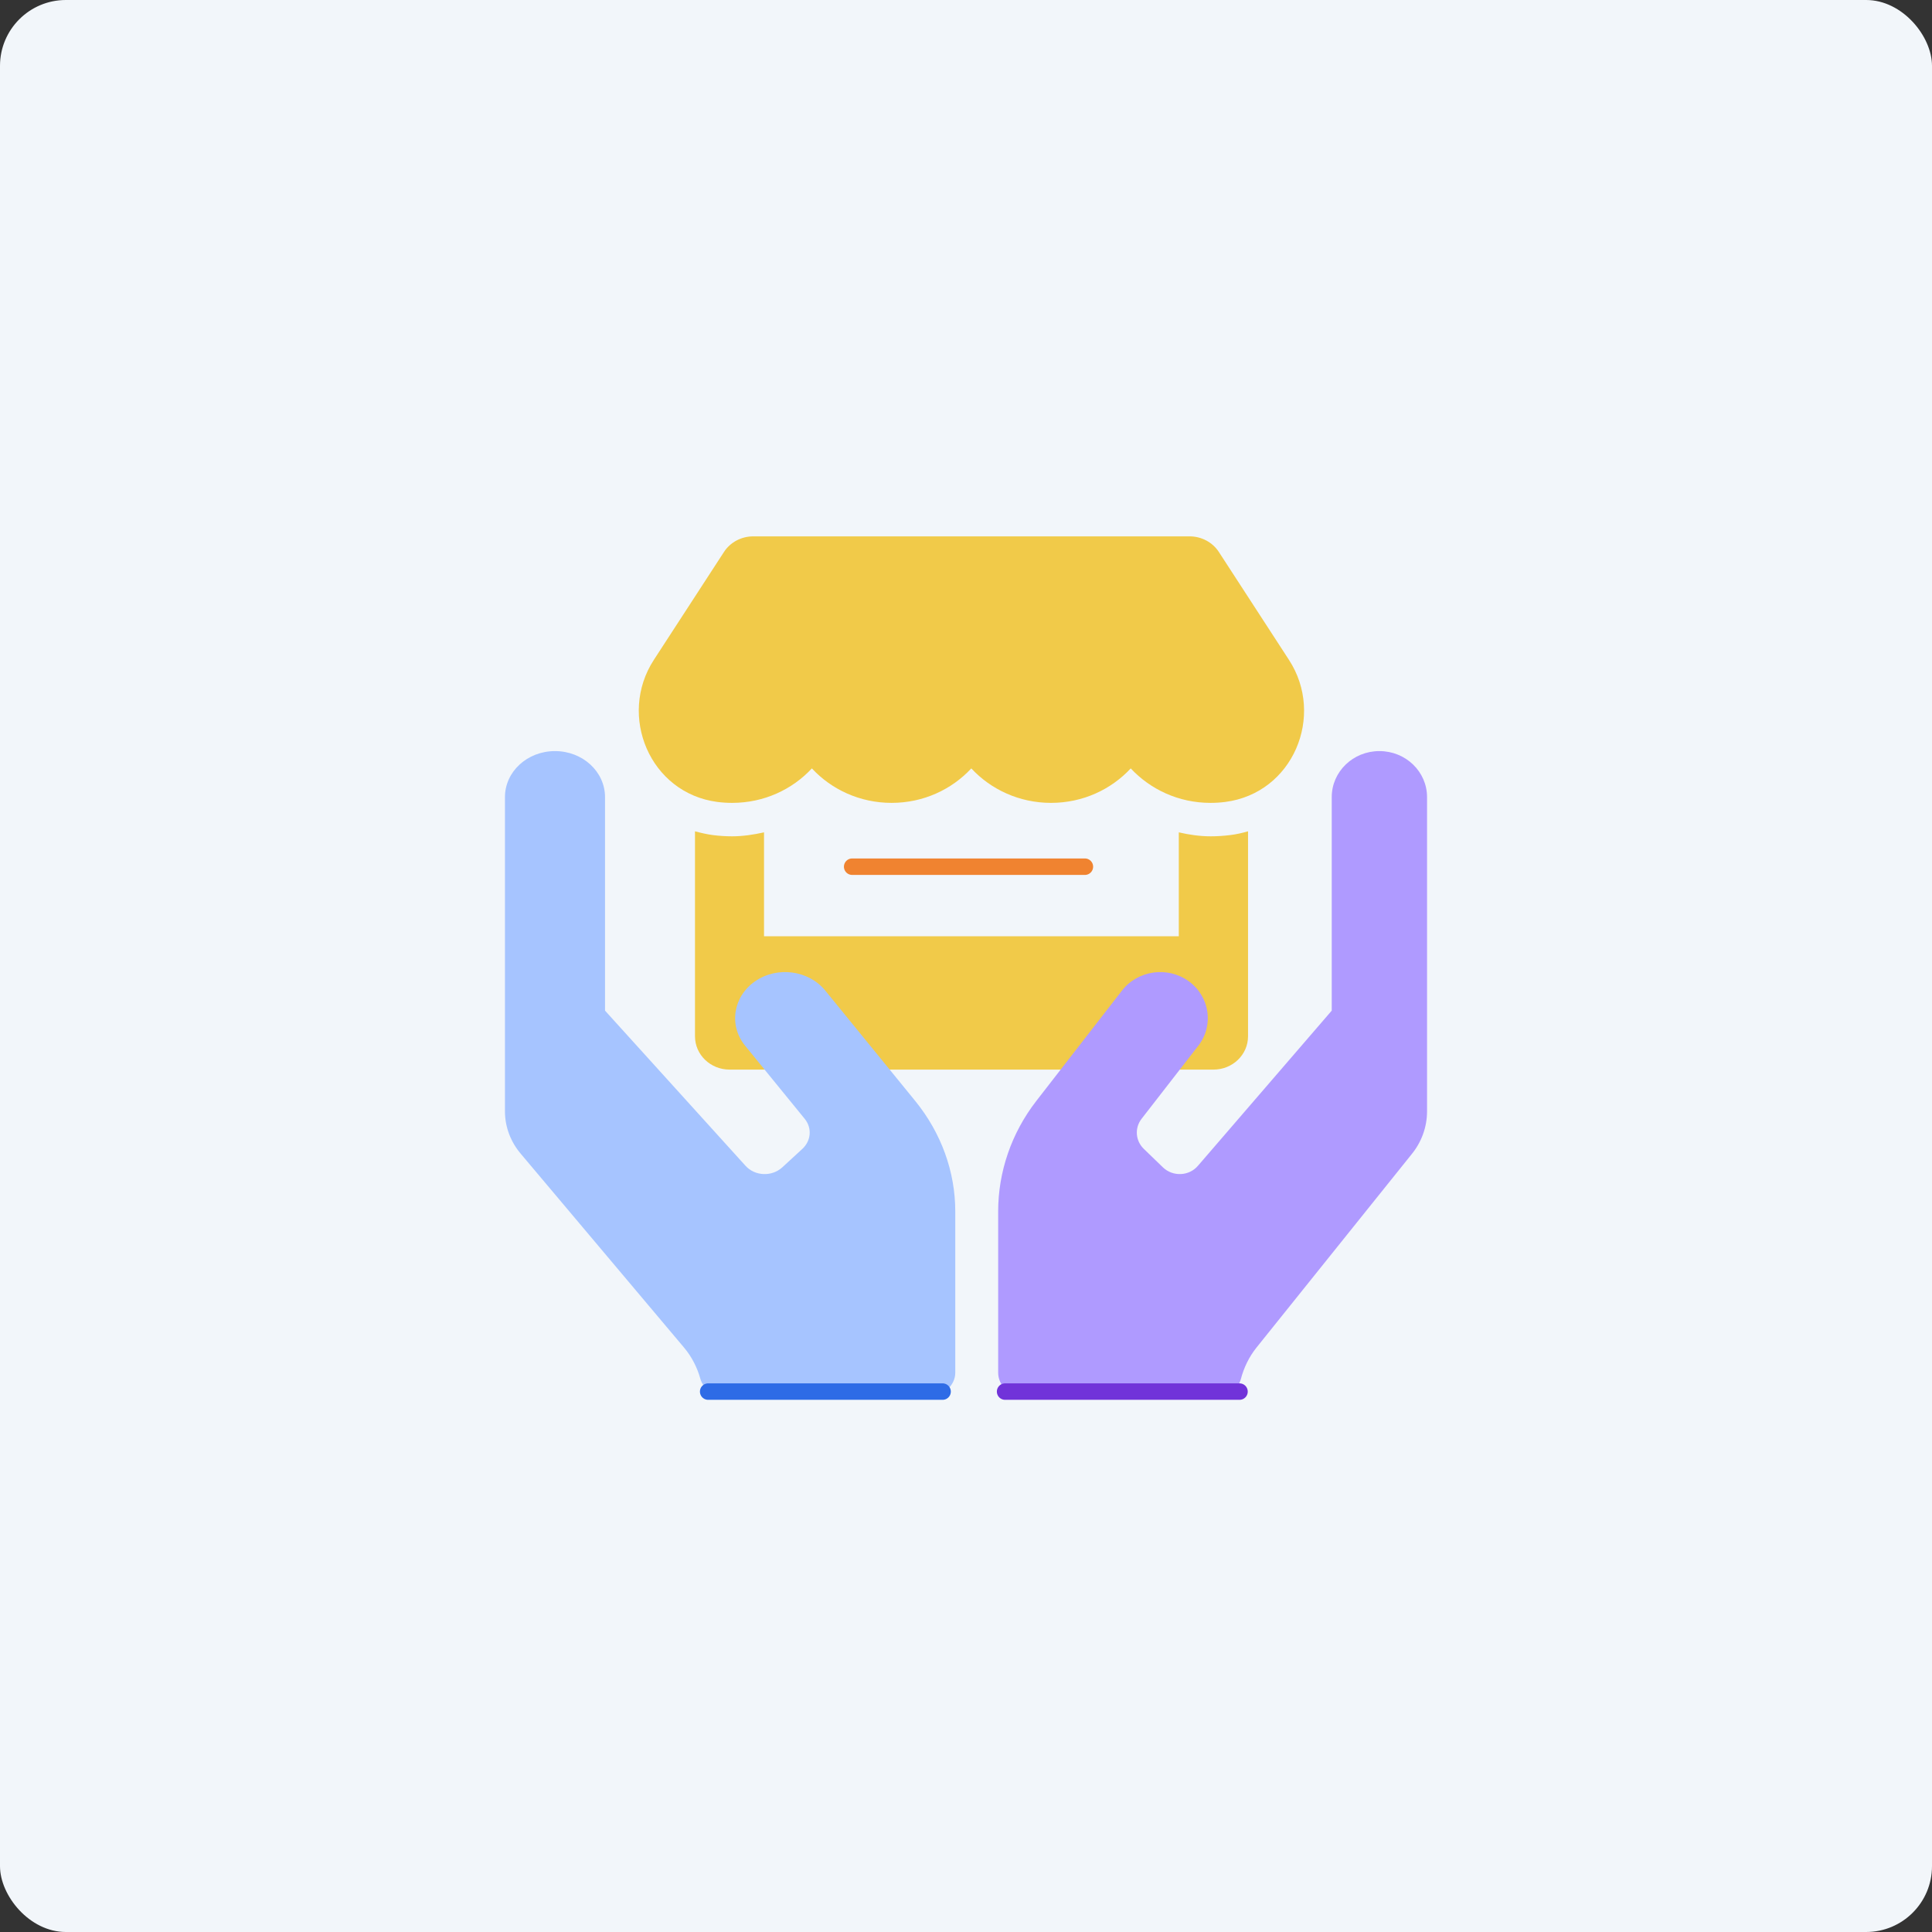
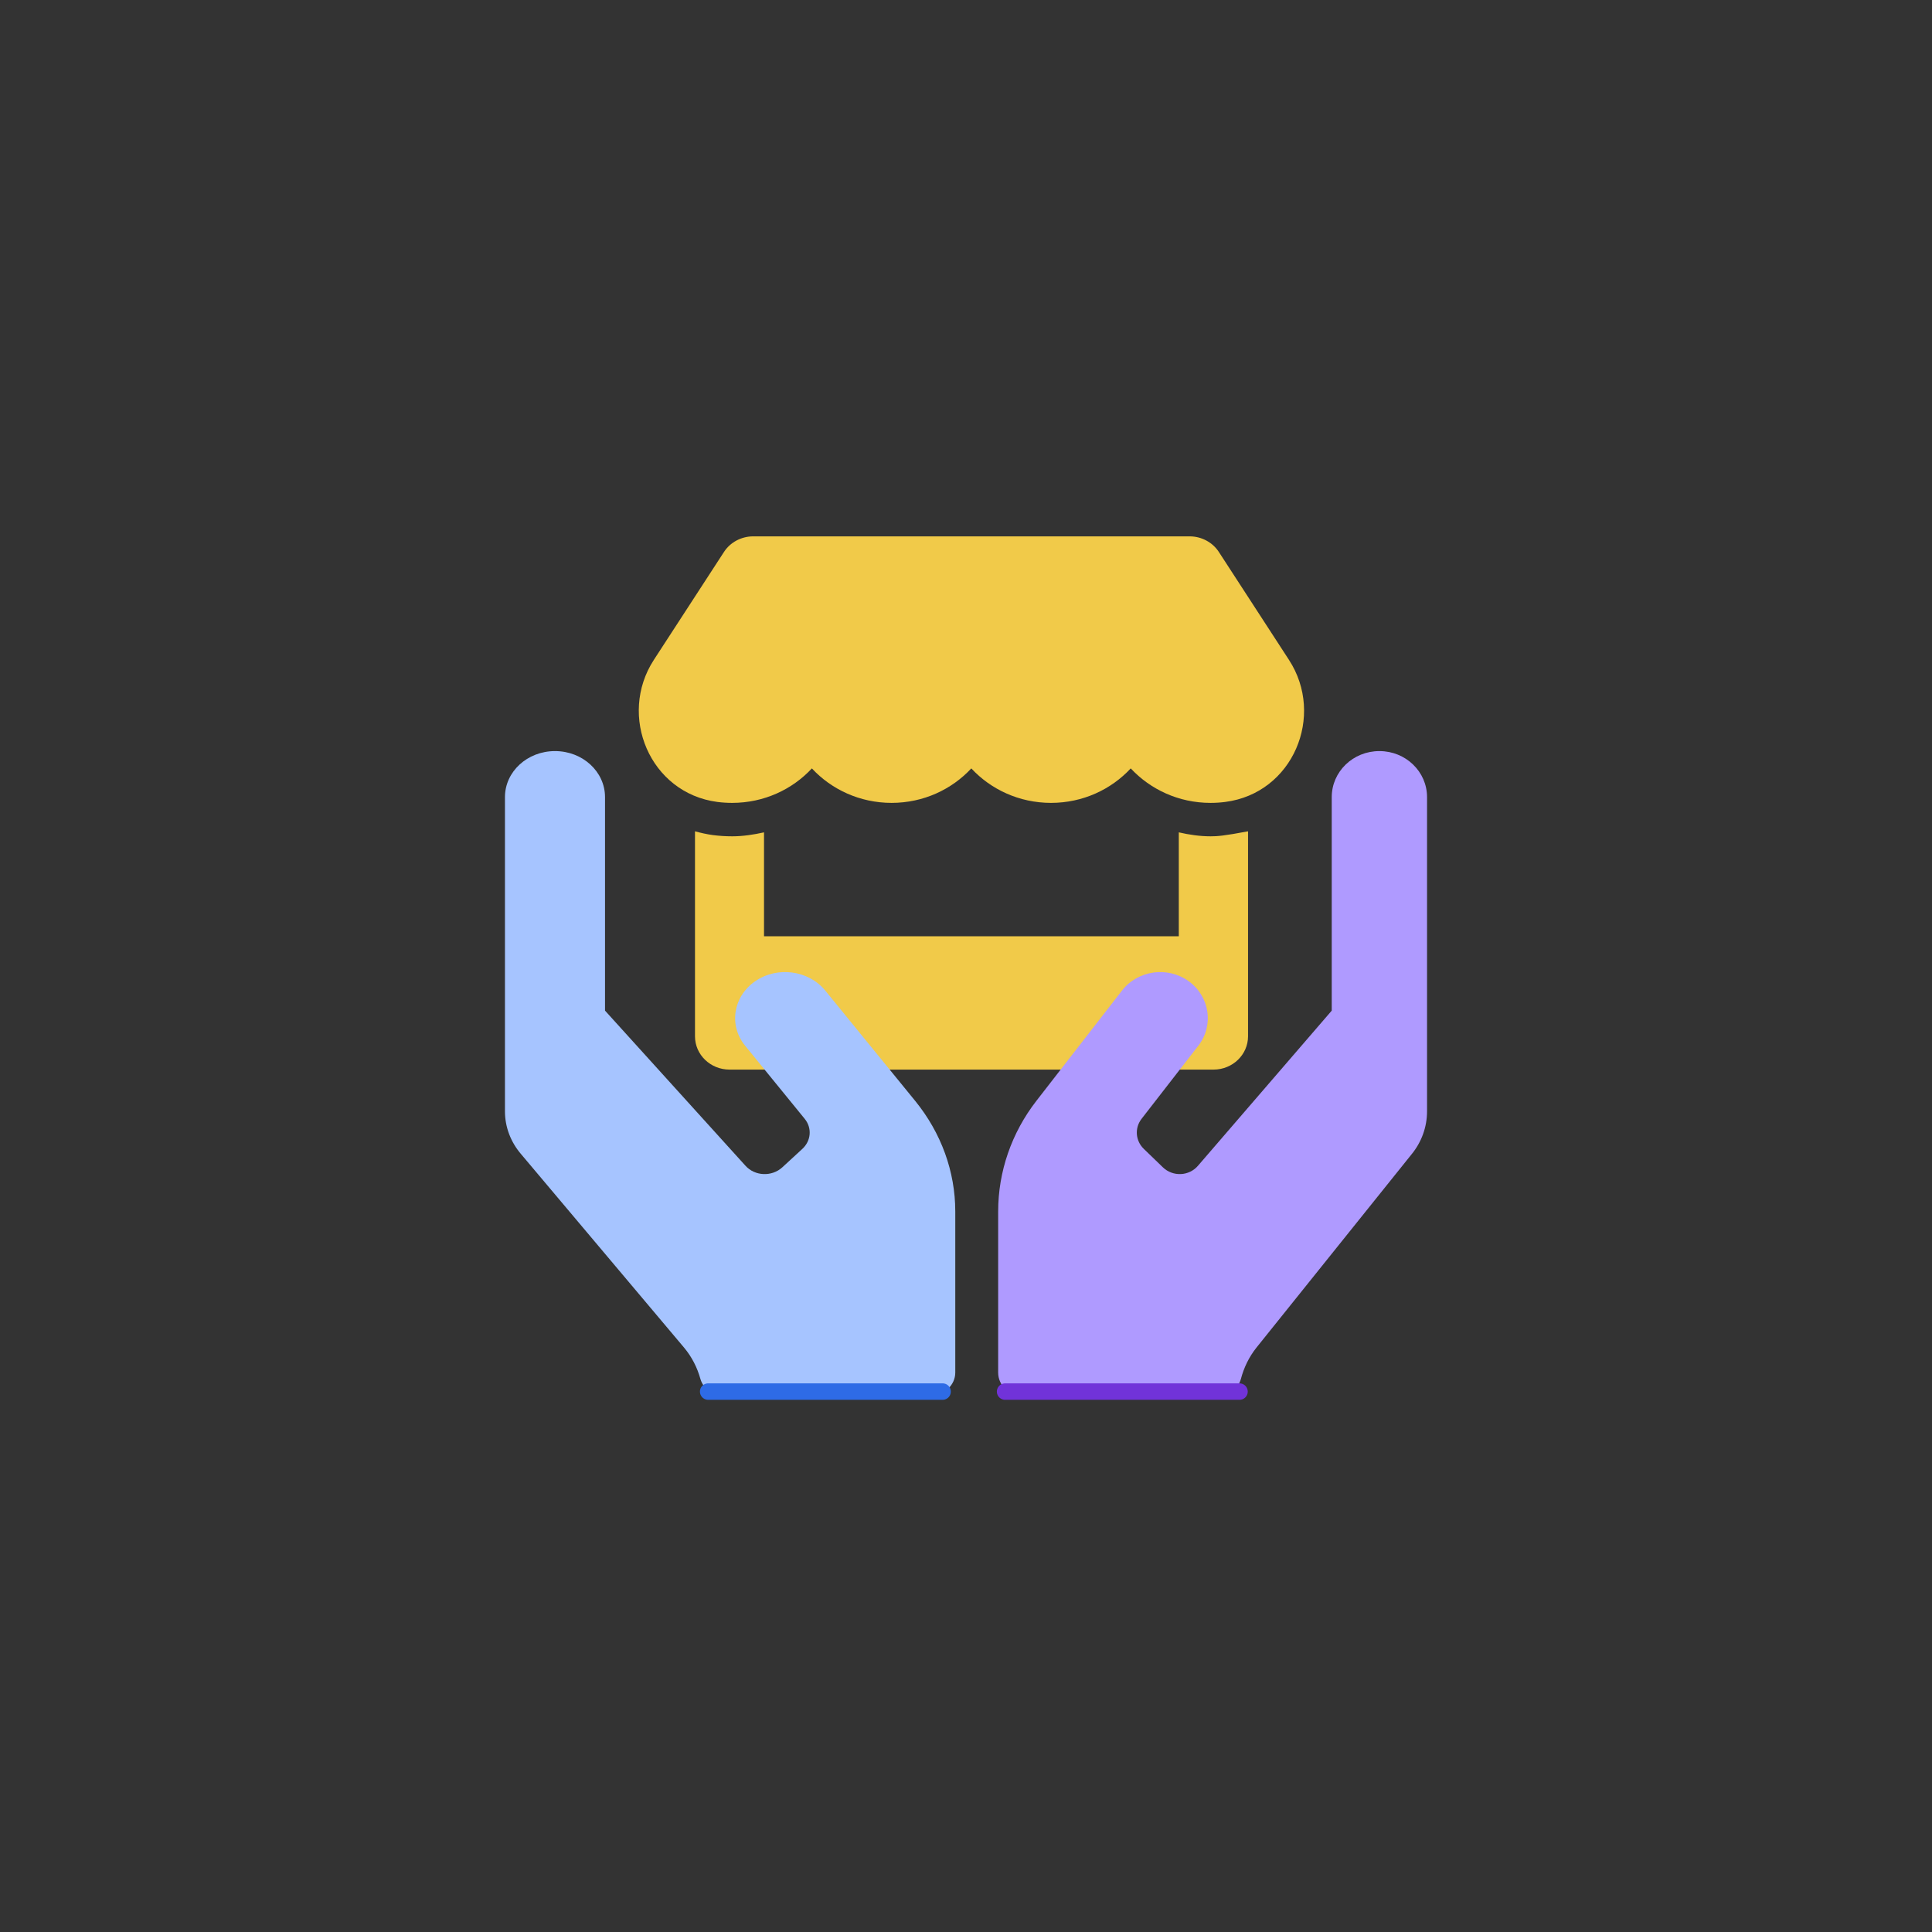
<svg xmlns="http://www.w3.org/2000/svg" width="176" height="176" viewBox="0 0 176 176" fill="none">
  <rect x="0" y="0" width="176" height="176" fill="#333333" stroke="none" />
-   <rect width="176" height="176" rx="6" fill="#F2F6FA" />
-   <path d="M117.422 60.114L111.036 50.285C110.465 49.402 109.452 48.861 108.369 48.861H68.616C67.534 48.861 66.52 49.402 65.95 50.285L59.563 60.114C56.267 65.189 59.19 72.248 65.349 73.055C65.792 73.112 66.245 73.14 66.697 73.14C69.61 73.14 72.188 71.907 73.959 70C75.73 71.907 78.318 73.14 81.221 73.14C84.134 73.14 86.712 71.907 88.483 70C90.254 71.907 92.842 73.14 95.745 73.14C98.657 73.14 101.235 71.907 103.006 70C104.788 71.907 107.366 73.14 110.268 73.14C110.731 73.14 111.174 73.112 111.616 73.055C117.796 72.258 120.728 65.199 117.422 60.114V60.114ZM110.288 76.186C109.304 76.186 108.33 76.043 107.385 75.825V85.293H69.6V75.825C68.656 76.034 67.681 76.186 66.697 76.186C66.107 76.186 65.507 76.147 64.926 76.072C64.375 75.996 63.834 75.872 63.312 75.73V94.402C63.312 96.081 64.719 97.438 66.461 97.438H110.544C112.285 97.438 113.693 96.081 113.693 94.402V75.73C113.161 75.882 112.63 76.005 112.079 76.072C111.479 76.147 110.888 76.186 110.288 76.186Z" fill="#F1CA49" />
-   <path d="M77.629 78.953H98.831" stroke="#F08330" stroke-width="1.5" stroke-linecap="round" />
+   <path d="M117.422 60.114L111.036 50.285C110.465 49.402 109.452 48.861 108.369 48.861H68.616C67.534 48.861 66.52 49.402 65.95 50.285L59.563 60.114C56.267 65.189 59.19 72.248 65.349 73.055C65.792 73.112 66.245 73.14 66.697 73.14C69.61 73.14 72.188 71.907 73.959 70C75.73 71.907 78.318 73.14 81.221 73.14C84.134 73.14 86.712 71.907 88.483 70C90.254 71.907 92.842 73.14 95.745 73.14C98.657 73.14 101.235 71.907 103.006 70C104.788 71.907 107.366 73.14 110.268 73.14C110.731 73.14 111.174 73.112 111.616 73.055C117.796 72.258 120.728 65.199 117.422 60.114V60.114ZM110.288 76.186C109.304 76.186 108.33 76.043 107.385 75.825V85.293H69.6V75.825C68.656 76.034 67.681 76.186 66.697 76.186C66.107 76.186 65.507 76.147 64.926 76.072C64.375 75.996 63.834 75.872 63.312 75.73V94.402C63.312 96.081 64.719 97.438 66.461 97.438H110.544C112.285 97.438 113.693 96.081 113.693 94.402V75.73C111.479 76.147 110.888 76.186 110.288 76.186Z" fill="#F1CA49" />
  <path d="M75.172 90.23C73.662 88.382 70.799 88.002 68.791 89.391C66.782 90.781 66.369 93.415 67.879 95.263L73.306 101.921C73.99 102.76 73.89 103.926 73.092 104.66L71.269 106.338C70.315 107.216 68.762 107.15 67.908 106.193L55.116 92.065V72.616C55.116 70.296 53.079 68.422 50.558 68.422C48.037 68.422 46 70.296 46 72.616V101.239C46 102.668 46.527 104.057 47.496 105.171L62.324 122.772C63.036 123.624 63.52 124.594 63.805 125.616C64.062 126.521 64.959 127.137 65.985 127.137H84.744C85.998 127.137 87.023 126.193 87.023 125.04V110.361C87.023 106.731 85.741 103.205 83.377 100.296L75.172 90.23Z" fill="#A6C4FF" />
  <path d="M102.217 90.23C103.655 88.382 106.382 88.002 108.295 89.391C110.207 90.781 110.601 93.415 109.163 95.263L103.994 101.921C103.343 102.76 103.438 103.926 104.198 104.66L105.934 106.338C106.843 107.216 108.322 107.15 109.136 106.193L121.318 92.065V72.616C121.318 70.296 123.258 68.422 125.659 68.422C128.06 68.422 130 70.296 130 72.616V101.239C130 102.668 129.498 104.057 128.576 105.171L114.453 122.772C113.775 123.624 113.314 124.594 113.043 125.616C112.798 126.521 111.944 127.137 110.967 127.137H93.101C91.907 127.137 90.93 126.193 90.93 125.04V110.361C90.93 106.731 92.151 103.205 94.403 100.296L102.217 90.23Z" fill="#AF9AFF" />
  <path d="M91.561 126.77H112.916" stroke="#7133D9" stroke-width="1.5" stroke-linecap="round" />
  <path d="M64.512 126.77H85.868" stroke="#2E6BE6" stroke-width="1.5" stroke-linecap="round" />
</svg>